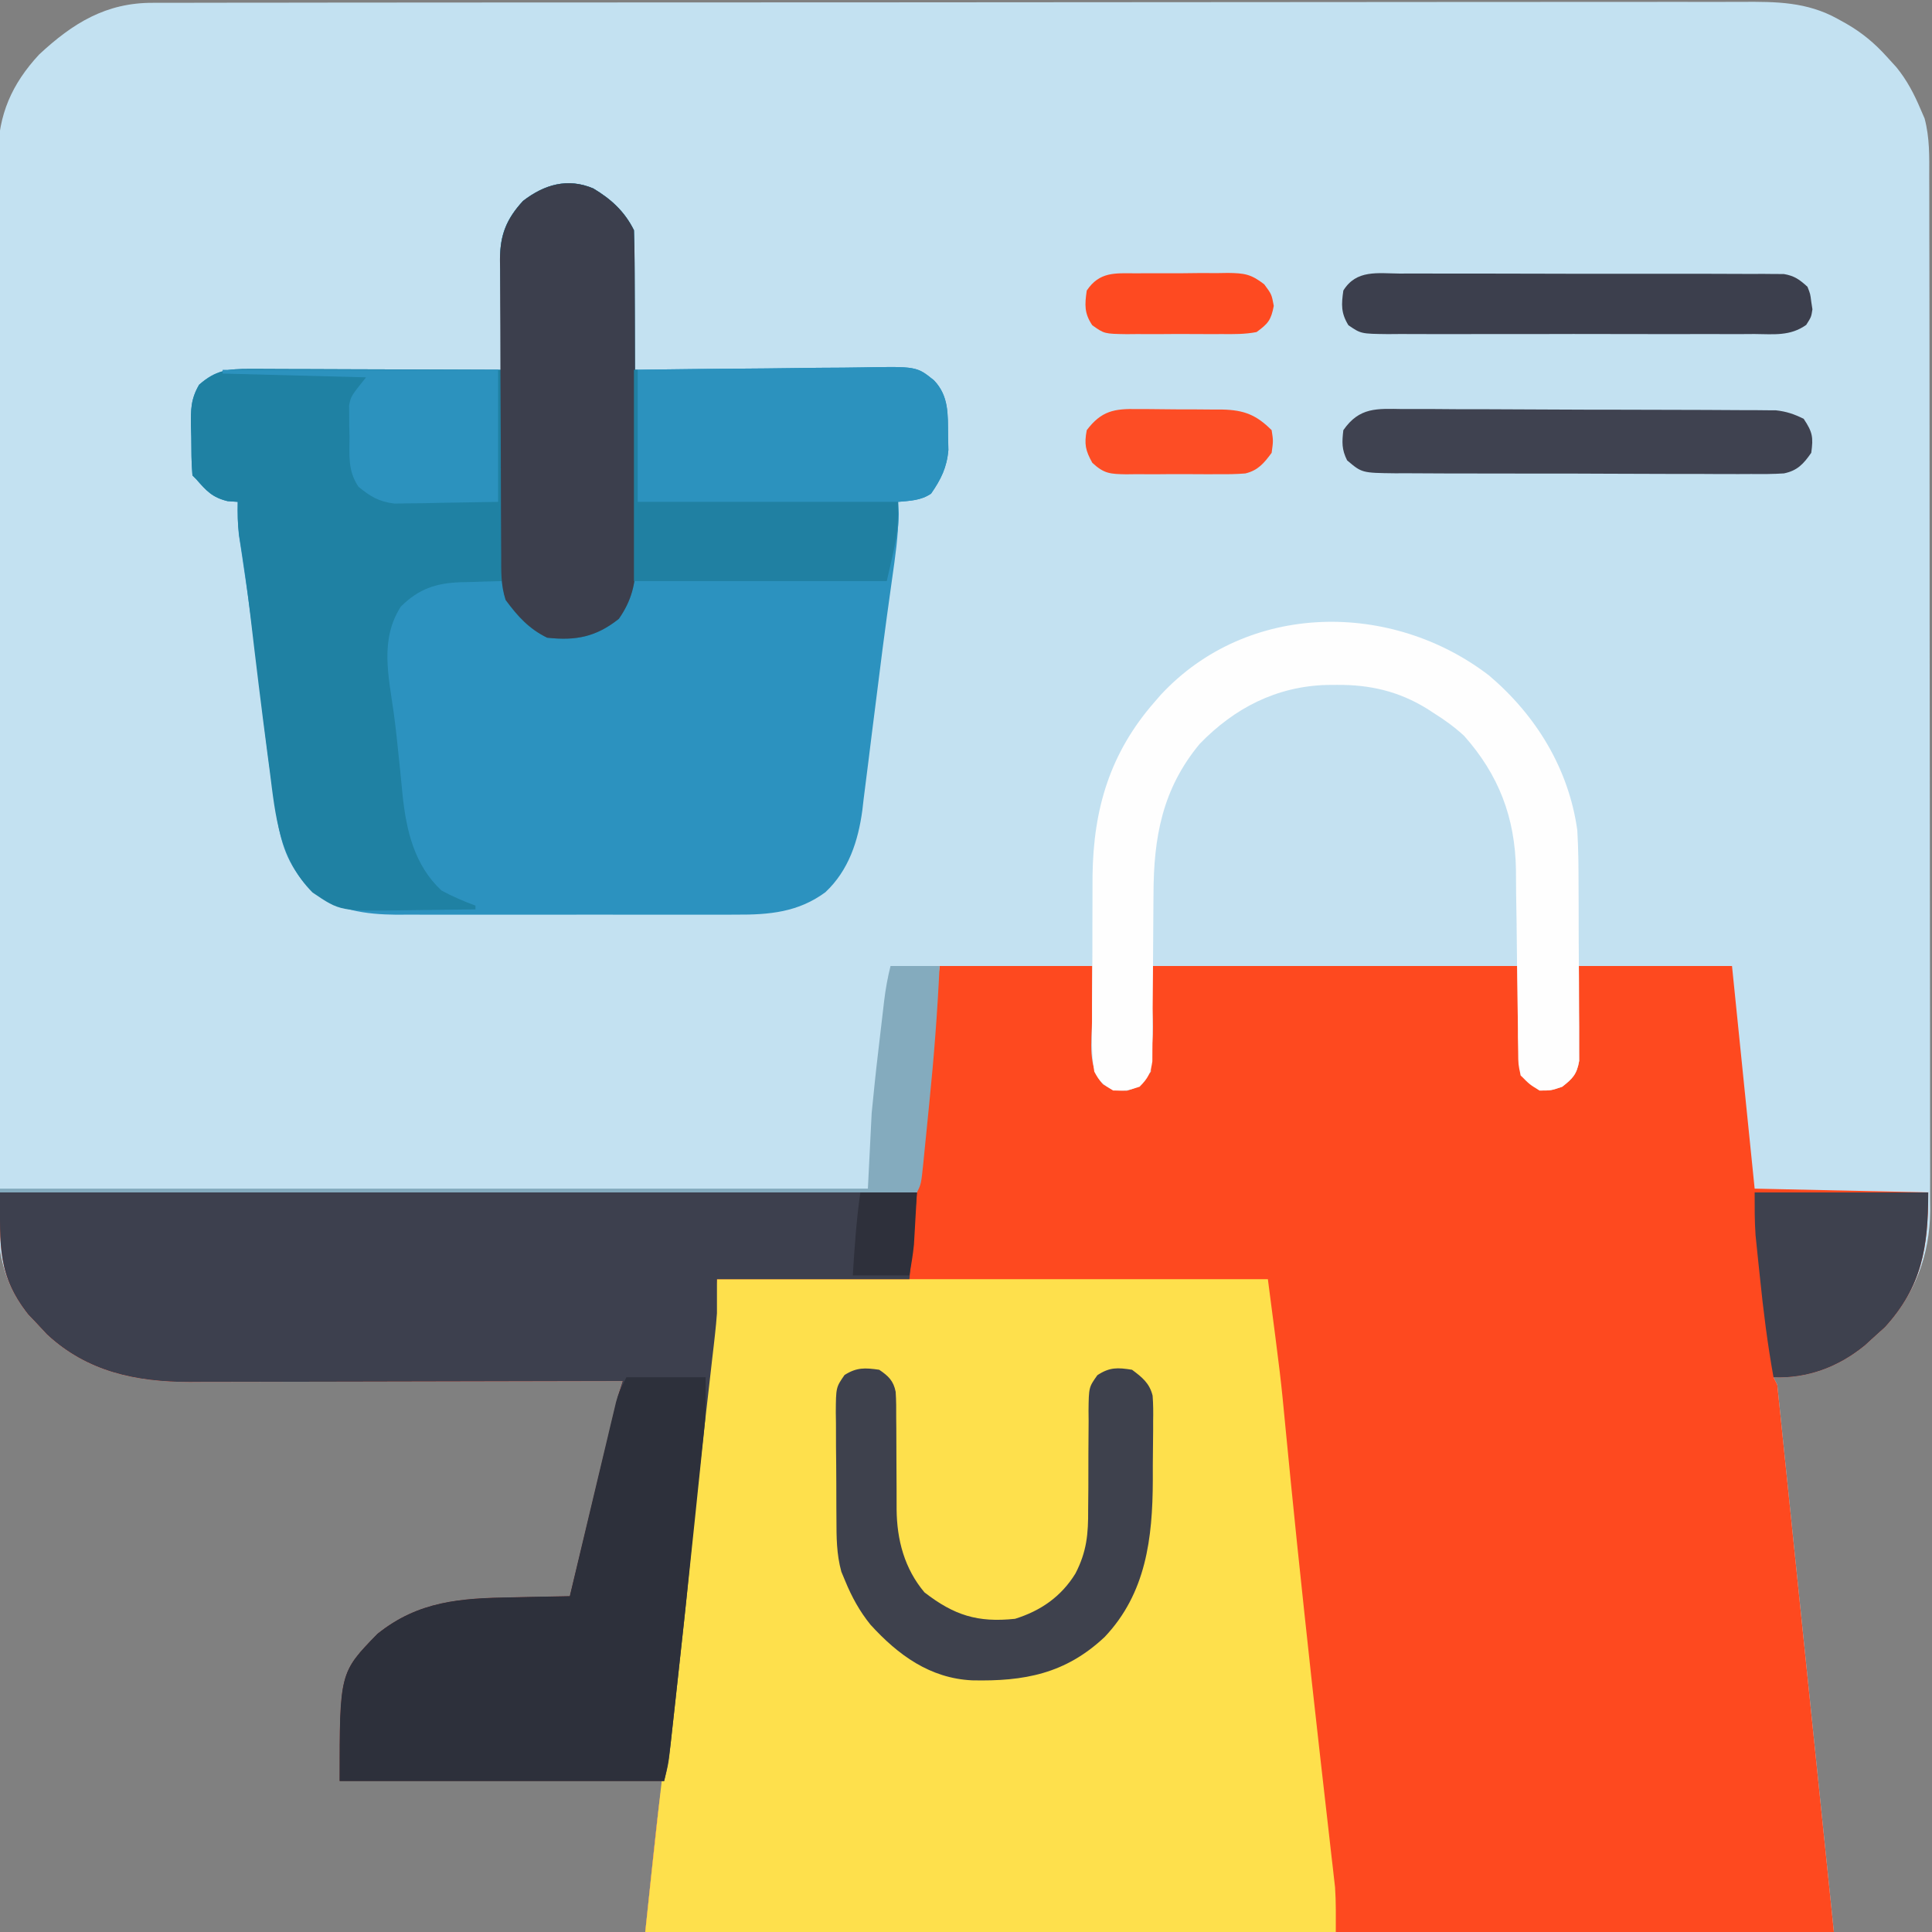
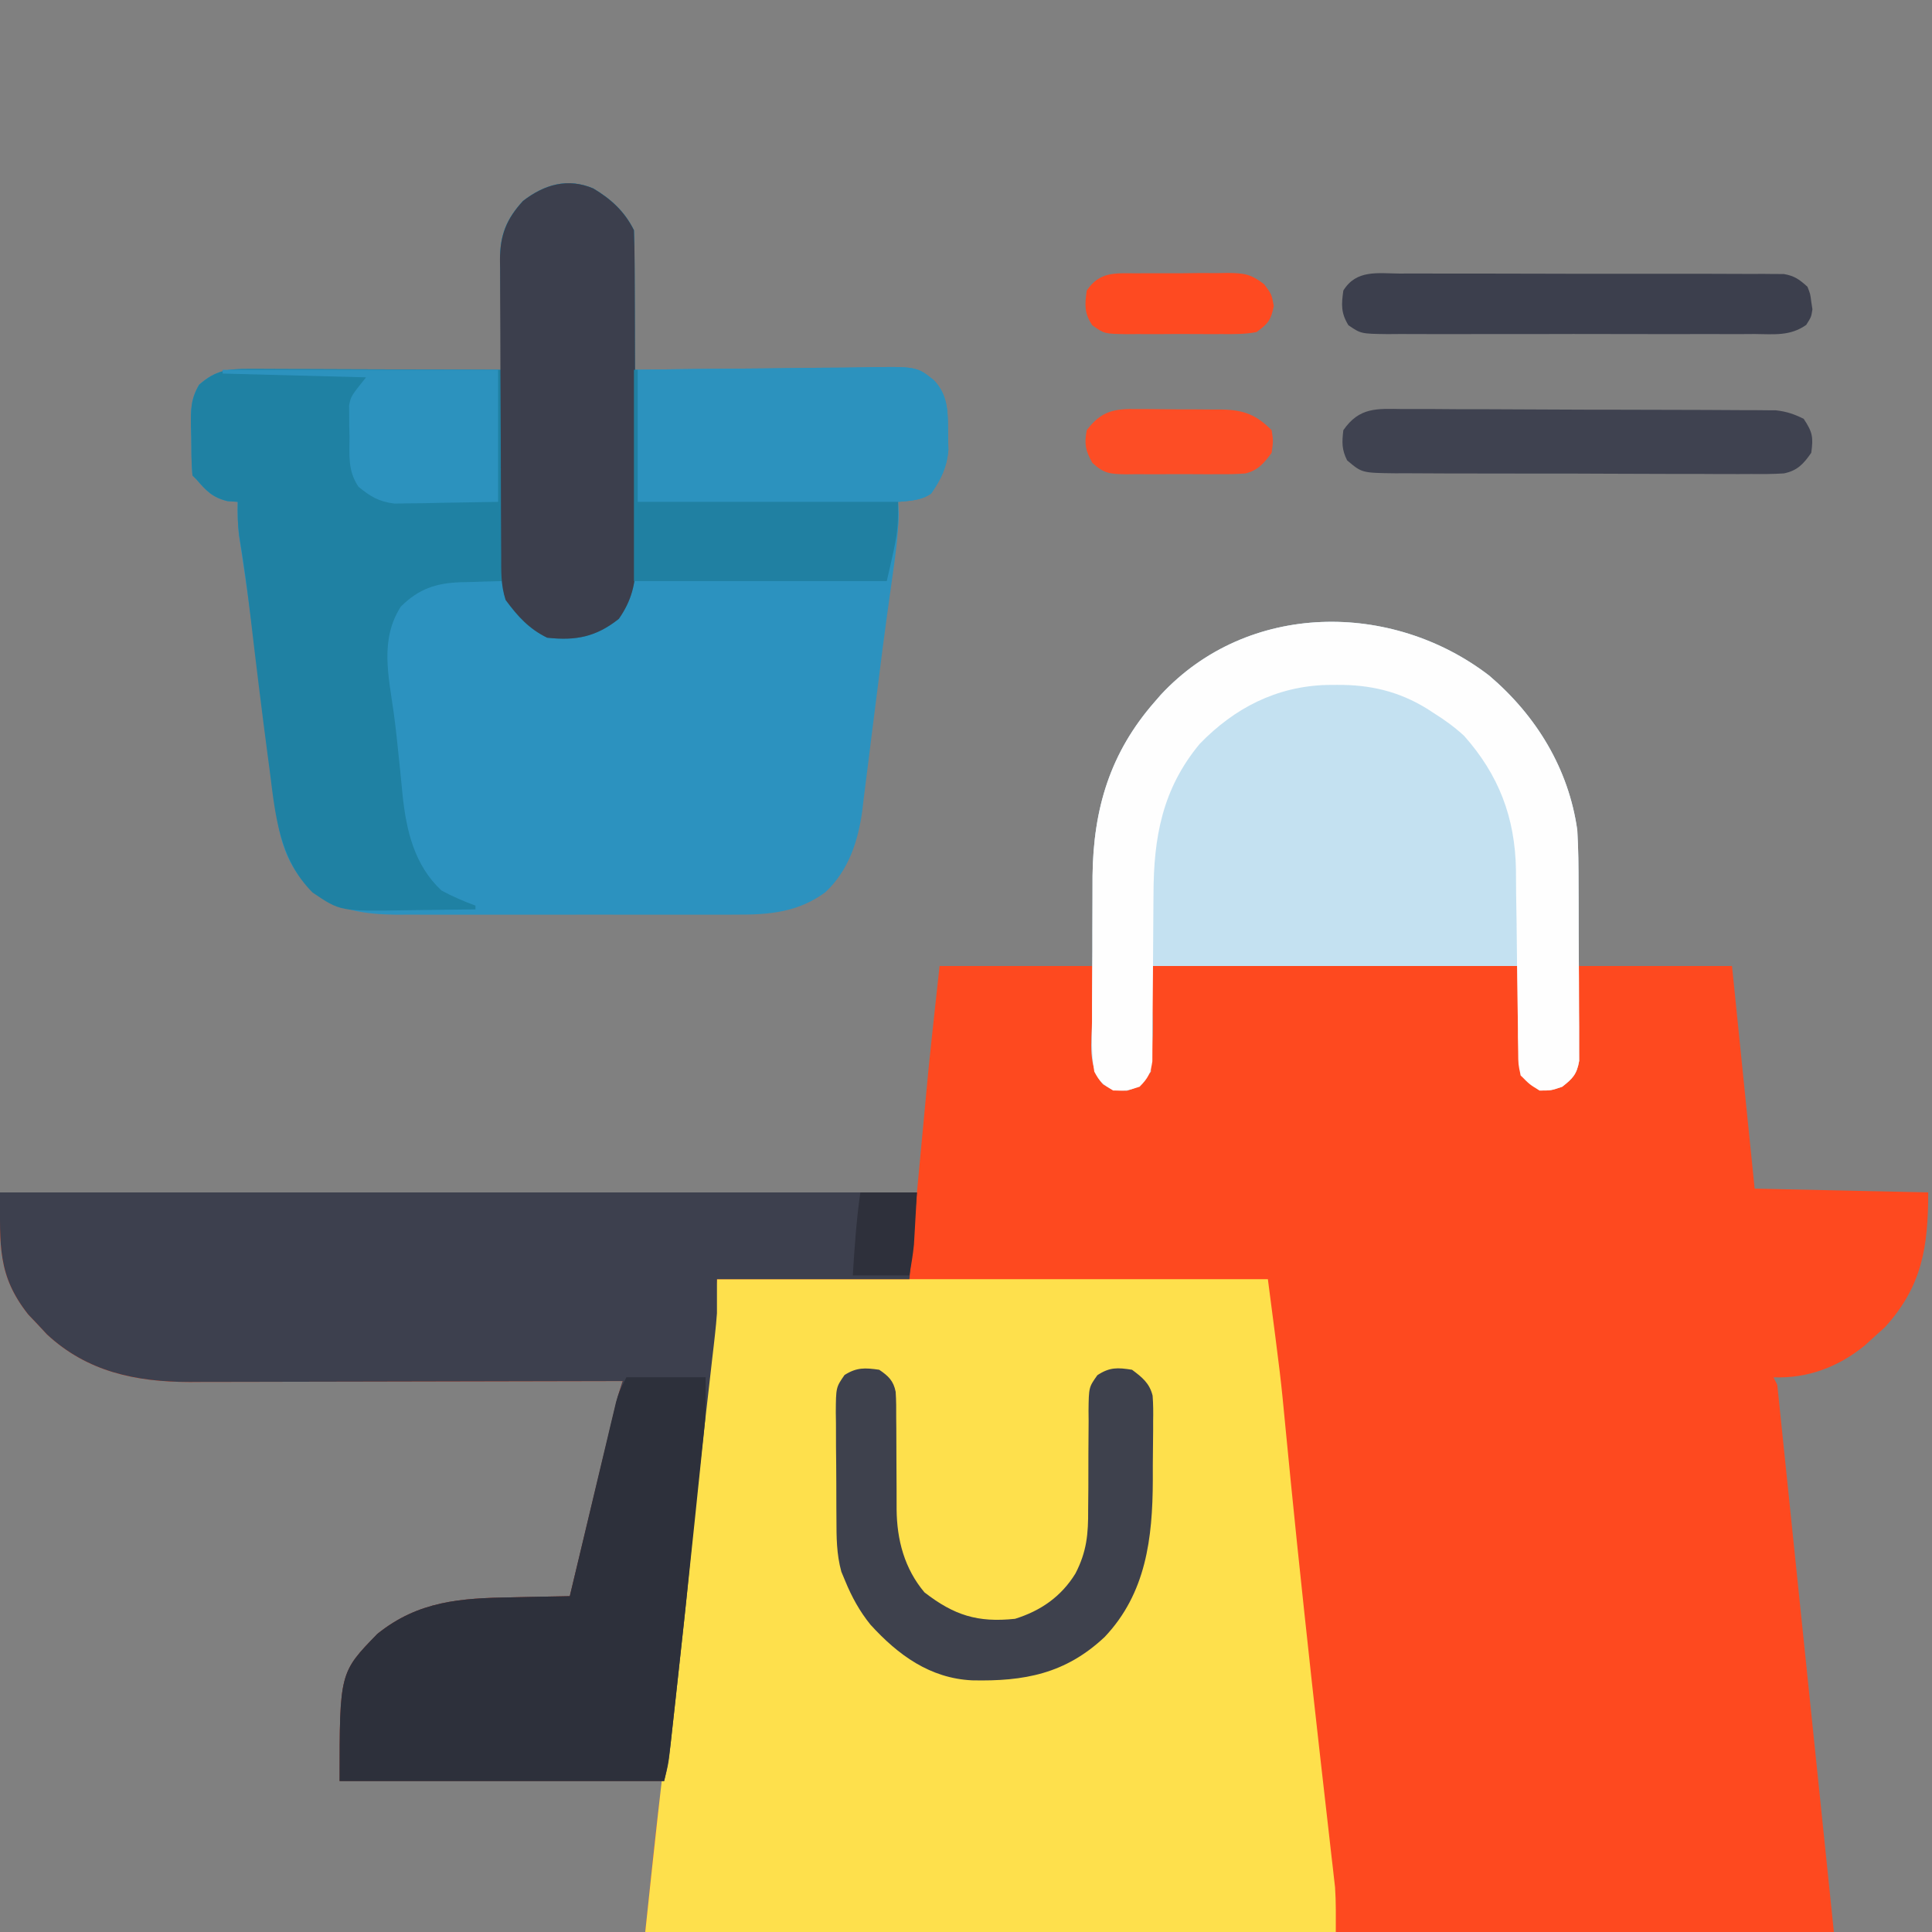
<svg xmlns="http://www.w3.org/2000/svg" width="512" height="512">
  <rect width="100%" height="100%" fill="#808080" stroke="none" />
-   <path d="M0 0 C0.754 -0.004 1.507 -0.007 2.284 -0.011 C4.811 -0.02 7.338 -0.015 9.866 -0.01 C11.695 -0.014 13.525 -0.018 15.354 -0.024 C20.384 -0.036 25.413 -0.036 30.442 -0.033 C35.866 -0.033 41.289 -0.044 46.713 -0.054 C57.339 -0.07 67.966 -0.076 78.592 -0.077 C87.23 -0.078 95.867 -0.082 104.504 -0.088 C128.988 -0.106 153.472 -0.115 177.955 -0.114 C178.615 -0.114 179.275 -0.113 179.955 -0.113 C181.289 -0.113 182.624 -0.113 183.958 -0.113 C204.717 -0.112 225.475 -0.127 246.233 -0.154 C269.558 -0.185 292.883 -0.202 316.208 -0.2 C328.557 -0.2 340.906 -0.205 353.255 -0.227 C363.769 -0.245 374.283 -0.249 384.797 -0.236 C390.161 -0.229 395.525 -0.229 400.89 -0.246 C405.802 -0.262 410.715 -0.259 415.627 -0.242 C417.402 -0.239 419.178 -0.242 420.953 -0.254 C430.046 -0.307 438.181 -0.277 446.356 4.257 C447.112 4.677 447.869 5.096 448.649 5.529 C452.812 7.933 456.12 10.672 459.356 14.257 C460.201 15.185 461.047 16.114 461.918 17.07 C464.703 20.477 466.652 24.211 468.356 28.257 C468.698 29.047 469.041 29.836 469.395 30.65 C470.77 35.814 470.638 40.781 470.623 46.104 C470.627 47.306 470.632 48.508 470.637 49.747 C470.647 53.075 470.649 56.404 470.646 59.733 C470.646 63.326 470.657 66.919 470.666 70.512 C470.683 77.55 470.689 84.587 470.69 91.624 C470.691 97.347 470.695 103.069 470.701 108.792 C470.719 125.025 470.728 141.259 470.726 157.492 C470.726 158.367 470.726 159.242 470.726 160.143 C470.726 161.019 470.726 161.895 470.726 162.798 C470.725 176.987 470.744 191.177 470.772 205.366 C470.801 219.945 470.815 234.523 470.813 249.102 C470.813 257.283 470.818 265.464 470.84 273.645 C470.858 280.612 470.862 287.579 470.849 294.546 C470.842 298.098 470.842 301.649 470.859 305.201 C470.878 309.059 470.865 312.917 470.85 316.776 C470.86 317.887 470.871 318.999 470.881 320.144 C470.778 331.893 466.829 342.223 458.918 350.945 C458.072 351.708 457.227 352.471 456.356 353.257 C455.427 354.103 454.499 354.949 453.543 355.82 C446.563 361.526 438.355 364.617 429.356 364.257 C429.686 364.917 430.016 365.577 430.356 366.257 C435.306 414.107 440.256 461.957 445.356 511.257 C341.406 511.257 237.456 511.257 130.356 511.257 C134.356 473.257 134.356 473.257 135.356 471.257 C106.976 471.257 78.596 471.257 49.356 471.257 C49.356 442.528 49.356 442.528 59.356 432.257 C70.241 423.496 81.521 422.778 94.981 422.57 C96.477 422.537 97.973 422.502 99.469 422.466 C103.098 422.382 106.726 422.315 110.356 422.257 C110.597 421.252 110.597 421.252 110.842 420.227 C112.512 413.268 114.183 406.309 115.855 399.351 C116.479 396.752 117.103 394.154 117.726 391.555 C118.621 387.824 119.517 384.093 120.414 380.363 C120.693 379.197 120.973 378.031 121.26 376.83 C121.52 375.749 121.781 374.669 122.049 373.555 C122.277 372.602 122.506 371.65 122.742 370.668 C123.206 368.844 123.76 367.043 124.356 365.257 C123.412 365.26 123.412 365.26 122.45 365.263 C107.107 365.307 91.765 365.34 76.423 365.361 C69.003 365.371 61.583 365.385 54.164 365.408 C47.693 365.428 41.222 365.441 34.751 365.445 C31.328 365.448 27.905 365.454 24.483 365.469 C20.651 365.483 16.819 365.485 12.987 365.484 C11.867 365.492 10.747 365.499 9.593 365.506 C-4.653 365.469 -17.471 362.833 -28.207 352.882 C-29.011 352.016 -29.816 351.15 -30.644 350.257 C-31.469 349.391 -32.294 348.525 -33.144 347.632 C-39.761 339.41 -41.38 330.829 -41.273 320.53 C-41.28 319.294 -41.287 318.057 -41.294 316.784 C-41.309 313.382 -41.301 309.982 -41.283 306.58 C-41.27 302.901 -41.286 299.221 -41.297 295.542 C-41.316 288.346 -41.307 281.15 -41.289 273.954 C-41.275 268.104 -41.271 262.255 -41.275 256.405 C-41.275 255.571 -41.276 254.737 -41.276 253.878 C-41.277 252.183 -41.278 250.488 -41.279 248.794 C-41.288 233.827 -41.271 218.86 -41.241 203.893 C-41.213 189.382 -41.205 174.871 -41.221 160.36 C-41.238 144.542 -41.242 128.723 -41.224 112.905 C-41.222 111.217 -41.22 109.529 -41.219 107.842 C-41.218 107.012 -41.217 106.181 -41.216 105.326 C-41.21 99.485 -41.214 93.643 -41.22 87.802 C-41.228 80.681 -41.221 73.561 -41.196 66.441 C-41.184 62.81 -41.177 59.18 -41.189 55.549 C-41.201 51.61 -41.181 47.67 -41.159 43.731 C-41.171 42.019 -41.171 42.019 -41.184 40.272 C-41.074 29.653 -37.533 21.531 -30.269 13.695 C-21.347 5.409 -12.57 -0.074 0 0 Z " fill="#C3E1F1" transform="translate(40.644,0.743)" />
  <path d="M0 0 C13.53 0 27.06 0 41 0 C41.25 13.75 41.25 13.75 41.298 18.069 C41.328 19.196 41.359 20.323 41.391 21.484 C41.412 22.636 41.433 23.789 41.454 24.976 C42.11 28.607 43.036 29.848 46 32 C49.626 32.089 49.626 32.089 53 31 C58.759 22.362 55.629 10.375 56 0 C88.34 0 120.68 0 154 0 C154.33 9.57 154.66 19.14 155 29 C158.576 32.34 158.576 32.34 162.062 31.875 C165.17 30.949 166.126 30.566 168 28 C168.507 25.001 168.507 25.001 168.512 21.582 C168.545 20.453 168.578 19.323 168.612 18.159 C168.637 16.725 168.662 15.29 168.688 13.812 C168.791 9.254 168.894 4.696 169 0 C182.53 0 196.06 0 210 0 C211.98 19.47 213.96 38.94 216 59 C231.18 59.33 246.36 59.66 262 60 C262 74.639 260.299 84.953 250.562 95.688 C249.717 96.451 248.871 97.214 248 98 C247.072 98.846 246.144 99.691 245.188 100.562 C238.207 106.269 230 109.36 221 109 C221.33 109.66 221.66 110.32 222 111 C226.95 158.85 231.9 206.7 237 256 C133.05 256 29.1 256 -78 256 C-74 218 -74 218 -73 216 C-101.38 216 -129.76 216 -159 216 C-159 187.27 -159 187.27 -149 177 C-138.115 168.238 -126.835 167.52 -113.375 167.312 C-111.879 167.279 -110.383 167.245 -108.887 167.209 C-105.258 167.125 -101.629 167.058 -98 167 C-97.759 165.995 -97.759 165.995 -97.513 164.97 C-95.844 158.011 -94.173 151.052 -92.501 144.094 C-91.876 141.495 -91.253 138.896 -90.63 136.298 C-89.735 132.567 -88.838 128.836 -87.941 125.105 C-87.662 123.94 -87.383 122.774 -87.095 121.573 C-86.705 119.952 -86.705 119.952 -86.307 118.298 C-86.078 117.345 -85.849 116.392 -85.614 115.411 C-85.149 113.587 -84.595 111.786 -84 110 C-84.943 110.003 -84.943 110.003 -85.906 110.006 C-101.248 110.05 -116.59 110.083 -131.933 110.104 C-139.352 110.114 -146.772 110.128 -154.192 110.151 C-160.663 110.171 -167.134 110.184 -173.605 110.188 C-177.028 110.191 -180.45 110.197 -183.873 110.211 C-187.705 110.226 -191.536 110.228 -195.368 110.227 C-196.488 110.234 -197.608 110.241 -198.762 110.249 C-213.009 110.212 -225.827 107.575 -236.562 97.625 C-237.367 96.759 -238.171 95.892 -239 95 C-239.825 94.134 -240.65 93.267 -241.5 92.375 C-249.723 81.986 -249 74.077 -249 60 C-168.81 60 -88.62 60 -6 60 C-5.01 49.44 -4.02 38.88 -3 28 C-2.452 22.664 -1.901 17.331 -1.312 12 C-0.879 8.04 -0.446 4.08 0 0 Z " fill="#FE491F" transform="translate(249,256)" />
  <path d="M0 0 C48.18 0 96.36 0 146 0 C149.411 26.152 149.411 26.152 150.649 39.136 C151.059 43.422 151.483 47.707 151.906 51.992 C151.995 52.89 152.083 53.788 152.174 54.713 C153.193 65.022 154.279 75.324 155.375 85.625 C155.527 87.059 155.527 87.059 155.682 88.521 C156.964 100.576 158.29 112.626 159.652 124.672 C159.791 125.9 159.929 127.128 160.072 128.393 C160.748 134.395 161.43 140.397 162.121 146.397 C162.368 148.585 162.616 150.773 162.863 152.961 C162.979 153.946 163.094 154.932 163.213 155.947 C163.317 156.878 163.421 157.808 163.529 158.767 C163.666 159.963 163.666 159.963 163.806 161.184 C164.077 165.114 164 169.061 164 173 C103.61 173 43.22 173 -19 173 C-16.814 152.232 -14.609 131.593 -11.969 110.901 C-10.322 97.733 -9.035 84.525 -7.714 71.321 C-5.331 47.523 -2.716 23.764 0 0 Z " fill="#FEE04C" transform="translate(190,339)" />
  <path d="M0 0 C4.721 2.82 8.279 6.071 10.773 11.059 C10.86 13.83 10.889 16.576 10.871 19.348 C10.87 20.166 10.868 20.985 10.867 21.828 C10.861 24.446 10.849 27.065 10.836 29.684 C10.831 31.457 10.826 33.23 10.822 35.004 C10.811 39.356 10.794 43.707 10.773 48.059 C11.697 48.045 12.622 48.032 13.574 48.018 C22.298 47.898 31.022 47.807 39.747 47.748 C44.232 47.716 48.717 47.674 53.202 47.606 C57.533 47.541 61.864 47.505 66.196 47.489 C67.845 47.478 69.494 47.457 71.144 47.424 C85.685 47.149 85.685 47.149 90.279 50.845 C94.277 55.02 93.957 59.899 94.023 65.434 C94.062 67.363 94.062 67.363 94.102 69.332 C93.693 73.976 92.139 77.078 89.523 80.871 C86.806 82.715 83.985 82.756 80.773 83.059 C80.806 84.126 80.838 85.193 80.871 86.293 C80.862 92.033 80.011 97.634 79.211 103.309 C78.843 105.954 78.475 108.6 78.109 111.246 C78.007 111.979 77.905 112.713 77.8 113.468 C77.006 119.231 76.274 125 75.557 130.773 C74.975 135.448 74.379 140.12 73.781 144.792 C73.486 147.124 73.197 149.456 72.915 151.789 C72.511 155.116 72.084 158.439 71.652 161.762 C71.538 162.752 71.423 163.743 71.305 164.764 C70.205 172.947 67.679 180.705 61.523 186.496 C54.332 191.82 46.61 192.501 37.905 192.447 C36.856 192.452 35.808 192.457 34.728 192.463 C31.286 192.476 27.844 192.467 24.402 192.457 C21.995 192.459 19.588 192.462 17.181 192.466 C12.146 192.47 7.11 192.464 2.074 192.45 C-4.363 192.433 -10.799 192.442 -17.236 192.46 C-22.204 192.471 -27.172 192.468 -32.14 192.46 C-34.513 192.458 -36.885 192.46 -39.258 192.467 C-42.582 192.475 -45.905 192.463 -49.228 192.447 C-50.682 192.456 -50.682 192.456 -52.165 192.465 C-60.035 192.393 -68.615 191.403 -74.602 185.809 C-75.207 185.267 -75.813 184.726 -76.438 184.168 C-81.744 177.912 -83.105 172.14 -84.227 164.184 C-84.389 163.106 -84.551 162.028 -84.719 160.917 C-86.251 150.489 -87.493 140.022 -88.718 129.554 C-89.961 118.96 -91.41 108.411 -93.008 97.864 C-93.168 96.79 -93.328 95.716 -93.492 94.609 C-93.634 93.678 -93.776 92.746 -93.923 91.786 C-94.249 88.857 -94.278 86.004 -94.227 83.059 C-95.113 82.997 -96 82.935 -96.914 82.871 C-100.985 81.873 -102.506 80.168 -105.227 77.059 C-105.557 76.729 -105.887 76.399 -106.227 76.059 C-106.534 72.651 -106.505 69.228 -106.539 65.809 C-106.568 64.853 -106.597 63.898 -106.627 62.914 C-106.666 58.56 -106.677 55.834 -104.457 52.012 C-100.03 48.135 -96.864 47.812 -90.979 47.832 C-90.257 47.831 -89.535 47.831 -88.791 47.831 C-86.41 47.832 -84.029 47.848 -81.648 47.863 C-79.995 47.867 -78.342 47.87 -76.688 47.872 C-72.342 47.879 -67.995 47.899 -63.648 47.921 C-59.211 47.942 -54.773 47.951 -50.336 47.961 C-41.633 47.982 -32.93 48.016 -24.227 48.059 C-24.258 46.478 -24.258 46.478 -24.29 44.865 C-24.363 40.931 -24.408 36.997 -24.446 33.062 C-24.466 31.364 -24.494 29.666 -24.528 27.968 C-24.577 25.517 -24.6 23.068 -24.617 20.617 C-24.638 19.866 -24.658 19.115 -24.68 18.34 C-24.682 12.141 -22.89 7.963 -18.629 3.316 C-13.016 -1.025 -6.81 -2.879 0 0 Z " fill="#2C92BF" transform="translate(157.227,49.941)" />
  <path d="M0 0 C80.19 0 160.38 0 243 0 C242.34 7.59 241.68 15.18 241 23 C224.17 23 207.34 23 190 23 C190 25.97 190 28.94 190 32 C189.865 33.885 189.696 35.768 189.481 37.646 C189.367 38.658 189.254 39.671 189.137 40.714 C189.012 41.783 188.887 42.852 188.758 43.953 C188.565 45.657 188.565 45.657 188.369 47.396 C187.959 51.014 187.542 54.632 187.125 58.25 C186.583 62.984 186.045 67.718 185.508 72.453 C185.376 73.616 185.244 74.78 185.107 75.978 C184.233 83.742 183.45 91.51 182.731 99.29 C181.853 108.735 180.818 118.163 179.768 127.591 C179.431 130.619 179.099 133.648 178.768 136.678 C178.552 138.62 178.337 140.562 178.121 142.504 C178.023 143.402 177.925 144.299 177.824 145.225 C177.731 146.057 177.637 146.89 177.541 147.748 C177.46 148.475 177.38 149.203 177.297 149.952 C177 152 177 152 176 156 C147.62 156 119.24 156 90 156 C90 127.27 90 127.27 100 117 C110.885 108.238 122.165 107.52 135.625 107.312 C137.121 107.279 138.617 107.245 140.113 107.209 C143.742 107.125 147.371 107.058 151 107 C151.241 105.995 151.241 105.995 151.487 104.97 C153.156 98.011 154.827 91.052 156.499 84.094 C157.124 81.495 157.747 78.896 158.37 76.298 C159.265 72.567 160.162 68.836 161.059 65.105 C161.338 63.94 161.617 62.774 161.905 61.573 C162.165 60.492 162.425 59.411 162.693 58.298 C162.922 57.345 163.151 56.392 163.386 55.411 C163.851 53.587 164.405 51.786 165 50 C164.057 50.003 164.057 50.003 163.094 50.006 C147.752 50.05 132.41 50.083 117.067 50.104 C109.648 50.114 102.228 50.128 94.808 50.151 C88.337 50.171 81.866 50.184 75.395 50.188 C71.972 50.191 68.55 50.197 65.127 50.211 C61.295 50.226 57.464 50.228 53.632 50.227 C52.512 50.234 51.392 50.241 50.238 50.249 C35.991 50.212 23.173 47.575 12.438 37.625 C11.231 36.326 11.231 36.326 10 35 C9.175 34.134 8.35 33.267 7.5 32.375 C-0.723 21.986 0 14.077 0 0 Z " fill="#3D404E" transform="translate(0,316)" />
  <path d="M0 0 C4.721 2.82 8.279 6.071 10.773 11.059 C10.888 14.006 10.941 16.931 10.95 19.879 C10.957 20.793 10.964 21.707 10.97 22.649 C10.99 25.684 11.002 28.719 11.012 31.754 C11.016 32.79 11.02 33.826 11.024 34.894 C11.045 40.382 11.059 45.87 11.069 51.358 C11.08 57.021 11.114 62.683 11.154 68.346 C11.18 72.704 11.188 77.062 11.192 81.42 C11.197 83.507 11.208 85.594 11.227 87.68 C11.251 90.608 11.25 93.534 11.243 96.461 C11.256 97.318 11.269 98.174 11.282 99.057 C11.233 104.793 10.105 109.309 6.773 114.059 C0.723 118.874 -4.671 119.897 -12.227 119.059 C-17.093 116.671 -20.122 113.405 -23.227 109.059 C-23.863 106.367 -23.863 106.367 -24.227 104.059 C-27.083 104.119 -29.934 104.206 -32.789 104.309 C-33.589 104.323 -34.389 104.337 -35.213 104.352 C-41.751 104.618 -46.219 106.091 -51.004 110.812 C-56.653 119.619 -54.212 129.339 -52.855 139.195 C-52.347 142.962 -51.944 146.733 -51.566 150.516 C-51.448 151.656 -51.33 152.796 -51.208 153.97 C-50.976 156.228 -50.754 158.487 -50.544 160.746 C-49.537 170.238 -47.402 179.362 -40.227 186.059 C-37.307 187.632 -34.335 188.907 -31.227 190.059 C-31.227 190.389 -31.227 190.719 -31.227 191.059 C-35.78 191.133 -40.333 191.187 -44.886 191.223 C-46.432 191.238 -47.978 191.259 -49.524 191.285 C-67.043 191.573 -67.043 191.573 -74.398 186.586 C-83.196 177.723 -84.239 166.338 -85.727 154.496 C-85.936 152.91 -86.146 151.324 -86.357 149.738 C-87.965 137.542 -89.46 125.328 -90.883 113.109 C-91.714 106.026 -92.664 98.991 -93.853 91.959 C-94.239 88.96 -94.29 86.079 -94.227 83.059 C-95.113 82.997 -96 82.935 -96.914 82.871 C-100.985 81.873 -102.506 80.168 -105.227 77.059 C-105.557 76.729 -105.887 76.399 -106.227 76.059 C-106.534 72.651 -106.505 69.228 -106.539 65.809 C-106.568 64.853 -106.597 63.898 -106.627 62.914 C-106.666 58.56 -106.677 55.834 -104.457 52.012 C-100.03 48.135 -96.864 47.812 -90.979 47.832 C-90.257 47.831 -89.535 47.831 -88.791 47.831 C-86.41 47.832 -84.029 47.848 -81.648 47.863 C-79.995 47.867 -78.342 47.87 -76.688 47.872 C-72.342 47.879 -67.995 47.899 -63.648 47.921 C-59.211 47.942 -54.773 47.951 -50.336 47.961 C-41.633 47.982 -32.93 48.016 -24.227 48.059 C-24.258 46.478 -24.258 46.478 -24.29 44.865 C-24.363 40.931 -24.408 36.997 -24.446 33.062 C-24.466 31.364 -24.494 29.666 -24.528 27.968 C-24.577 25.517 -24.6 23.068 -24.617 20.617 C-24.638 19.866 -24.658 19.115 -24.68 18.34 C-24.682 12.141 -22.89 7.963 -18.629 3.316 C-13.016 -1.025 -6.81 -2.879 0 0 Z " fill="#1F81A3" transform="translate(157.227,49.941)" />
  <path d="M0 0 C12.456 10.6 21.035 24.659 23.32 40.938 C23.619 45.882 23.651 50.822 23.656 55.773 C23.663 57.184 23.669 58.595 23.676 60.007 C23.688 62.943 23.692 65.879 23.691 68.816 C23.691 72.575 23.718 76.334 23.752 80.093 C23.775 82.998 23.779 85.903 23.778 88.808 C23.78 90.194 23.789 91.581 23.804 92.968 C23.824 94.901 23.816 96.834 23.806 98.767 C23.809 99.865 23.812 100.963 23.815 102.094 C23.202 105.618 22.109 106.765 19.32 108.938 C16.383 109.938 16.383 109.938 13.32 109.938 C11.67 108.618 10.02 107.297 8.32 105.938 C8.32 96.368 8.32 86.797 8.32 76.938 C-24.02 76.938 -56.36 76.938 -89.68 76.938 C-89.68 86.177 -89.68 95.418 -89.68 104.938 C-92.68 108.938 -92.68 108.938 -96.055 110 C-99.68 109.938 -99.68 109.938 -102.369 108.295 C-106.524 103.773 -105.345 96.88 -105.273 91.16 C-105.272 89.788 -105.272 88.417 -105.274 87.045 C-105.272 84.167 -105.253 81.29 -105.222 78.413 C-105.182 74.765 -105.178 71.119 -105.185 67.471 C-105.188 64.633 -105.176 61.796 -105.159 58.959 C-105.149 56.973 -105.148 54.987 -105.148 53.001 C-104.921 35.233 -100.485 20.411 -88.68 6.938 C-88.147 6.323 -87.615 5.708 -87.066 5.074 C-63.999 -19.755 -25.811 -19.866 0 0 Z " fill="#C4E1F1" transform="translate(394.68,179.062)" />
  <path d="M0 0 C6.93 0 13.86 0 21 0 C21 10.126 21 10.126 20.62 13.806 C20.536 14.642 20.452 15.479 20.365 16.341 C20.272 17.224 20.178 18.106 20.082 19.016 C19.985 19.969 19.887 20.923 19.787 21.906 C19.467 25.021 19.14 28.136 18.812 31.25 C18.587 33.419 18.362 35.589 18.138 37.759 C16.557 52.948 14.921 68.132 13.25 83.312 C13.144 84.286 13.037 85.259 12.927 86.262 C12.627 89.004 12.322 91.746 12.016 94.488 C11.927 95.296 11.839 96.105 11.748 96.937 C11.358 100.39 10.845 103.621 10 107 C-18.38 107 -46.76 107 -76 107 C-76 78.27 -76 78.27 -66 68 C-55.115 59.238 -43.835 58.52 -30.375 58.312 C-28.879 58.279 -27.383 58.245 -25.887 58.209 C-22.258 58.125 -18.629 58.058 -15 58 C-14.842 57.332 -14.683 56.665 -14.52 55.977 C-12.871 49.033 -11.215 42.09 -9.556 35.148 C-8.936 32.557 -8.32 29.965 -7.705 27.373 C-6.821 23.649 -5.931 19.926 -5.039 16.203 C-4.628 14.462 -4.628 14.462 -4.209 12.686 C-3.949 11.606 -3.688 10.525 -3.42 9.411 C-3.194 8.461 -2.967 7.51 -2.734 6.531 C-2 4 -2 4 0 0 Z " fill="#2D303B" transform="translate(166,365)" />
  <path d="M0 0 C12.456 10.6 21.035 24.659 23.32 40.938 C23.619 45.882 23.651 50.822 23.656 55.773 C23.663 57.184 23.669 58.595 23.676 60.007 C23.688 62.943 23.692 65.879 23.691 68.816 C23.691 72.575 23.718 76.334 23.752 80.093 C23.775 82.998 23.779 85.903 23.778 88.808 C23.78 90.194 23.789 91.581 23.804 92.968 C23.824 94.901 23.816 96.834 23.806 98.767 C23.809 99.865 23.812 100.963 23.815 102.094 C23.202 105.618 22.109 106.765 19.32 108.938 C16.383 109.938 16.383 109.938 13.32 109.938 C10.671 108.332 10.671 108.332 8.32 105.938 C7.677 103.038 7.677 103.038 7.648 99.631 C7.613 97.712 7.613 97.712 7.577 95.755 C7.576 94.732 7.576 94.732 7.574 93.689 C7.57 91.538 7.536 89.389 7.493 87.238 C7.408 82.659 7.362 78.08 7.32 73.5 C7.272 68.219 7.208 62.939 7.104 57.659 C7.071 55.563 7.067 53.467 7.063 51.37 C6.815 37.562 2.517 26.293 -6.68 15.938 C-9.193 13.635 -11.791 11.739 -14.68 9.938 C-15.255 9.561 -15.83 9.185 -16.422 8.797 C-23.995 4.121 -31.622 2.369 -40.43 2.438 C-41.303 2.444 -42.176 2.45 -43.076 2.457 C-56.356 2.829 -67.52 8.547 -76.742 18.066 C-86.658 30.013 -88.963 42.857 -88.988 57.922 C-88.999 59.269 -89.012 60.615 -89.025 61.962 C-89.08 67.645 -89.112 73.329 -89.136 79.013 C-89.152 82.504 -89.182 85.995 -89.221 89.486 C-89.238 91.454 -89.238 93.422 -89.239 95.389 C-89.252 96.584 -89.265 97.779 -89.279 99.011 C-89.284 100.061 -89.289 101.112 -89.294 102.195 C-89.736 105.34 -90.453 106.697 -92.68 108.938 C-96.055 110 -96.055 110 -99.68 109.938 C-102.36 108.3 -103.264 107.641 -104.68 104.938 C-105.424 100.349 -105.332 95.8 -105.273 91.16 C-105.272 89.788 -105.272 88.417 -105.274 87.045 C-105.272 84.167 -105.253 81.29 -105.222 78.413 C-105.182 74.765 -105.178 71.119 -105.185 67.471 C-105.188 64.633 -105.176 61.796 -105.159 58.959 C-105.149 56.973 -105.148 54.987 -105.148 53.001 C-104.921 35.233 -100.485 20.411 -88.68 6.938 C-88.147 6.323 -87.615 5.708 -87.066 5.074 C-63.999 -19.755 -25.811 -19.866 0 0 Z " fill="#FEFEFE" transform="translate(394.68,179.062)" />
  <path d="M0 0 C18.437 -0.241 18.437 -0.241 26.318 -0.293 C31.689 -0.329 37.059 -0.371 42.428 -0.453 C46.76 -0.518 51.09 -0.554 55.422 -0.569 C57.072 -0.58 58.721 -0.602 60.37 -0.634 C74.911 -0.909 74.911 -0.909 79.506 2.787 C83.504 6.961 83.184 11.84 83.25 17.375 C83.276 18.661 83.302 19.948 83.328 21.273 C82.919 25.917 81.366 29.019 78.75 32.812 C76.033 34.656 73.211 34.697 70 35 C70.093 36.578 70.093 36.578 70.188 38.188 C70 43 70 43 67 56 C44.89 56 22.78 56 0 56 C0 37.52 0 19.04 0 0 Z " fill="#2C92BE" transform="translate(168,98)" />
  <path d="M0 0 C4.721 2.82 8.279 6.071 10.773 11.059 C10.888 14.006 10.941 16.931 10.95 19.879 C10.96 21.25 10.96 21.25 10.97 22.649 C10.99 25.684 11.002 28.719 11.012 31.754 C11.016 32.79 11.02 33.826 11.024 34.894 C11.045 40.382 11.059 45.87 11.069 51.358 C11.08 57.021 11.114 62.683 11.154 68.346 C11.18 72.704 11.188 77.062 11.192 81.42 C11.197 83.507 11.208 85.594 11.227 87.68 C11.251 90.608 11.25 93.534 11.243 96.461 C11.256 97.318 11.269 98.174 11.282 99.057 C11.233 104.793 10.105 109.309 6.773 114.059 C0.723 118.874 -4.671 119.897 -12.227 119.059 C-17.103 116.666 -20.036 113.343 -23.227 109.059 C-24.544 105.107 -24.391 101.321 -24.404 97.2 C-24.41 96.294 -24.417 95.388 -24.423 94.455 C-24.443 91.453 -24.455 88.451 -24.465 85.449 C-24.469 84.424 -24.473 83.398 -24.477 82.341 C-24.498 76.913 -24.512 71.484 -24.522 66.056 C-24.533 60.452 -24.567 54.849 -24.607 49.246 C-24.633 44.935 -24.641 40.623 -24.645 36.311 C-24.65 34.246 -24.661 32.181 -24.68 30.115 C-24.704 27.221 -24.703 24.329 -24.697 21.435 C-24.709 20.585 -24.722 19.736 -24.735 18.862 C-24.679 12.412 -23.077 8.167 -18.629 3.316 C-13.016 -1.025 -6.81 -2.879 0 0 Z " fill="#3C3F4D" transform="translate(157.227,49.941)" />
  <path d="M0 0 C2.419 1.637 3.787 2.915 4.362 5.847 C4.511 8.181 4.527 10.485 4.504 12.824 C4.513 13.685 4.523 14.546 4.532 15.433 C4.561 18.185 4.564 20.936 4.562 23.688 C4.566 26.421 4.576 29.155 4.603 31.889 C4.62 33.587 4.623 35.286 4.61 36.984 C4.681 45.083 6.697 52.72 12 59 C19.836 65.058 26.056 67.054 36 66 C42.81 63.882 48.244 60.108 52 54 C55.003 48.196 55.416 43.529 55.371 37.051 C55.388 35.132 55.406 33.214 55.424 31.295 C55.434 28.293 55.437 25.291 55.436 22.289 C55.439 19.376 55.467 16.464 55.496 13.551 C55.488 12.653 55.48 11.755 55.471 10.83 C55.545 4.641 55.545 4.641 57.817 1.438 C61.079 -0.711 63.182 -0.603 67 0 C69.654 1.974 71.651 3.555 72.454 6.876 C72.629 9.132 72.641 11.335 72.594 13.598 C72.594 14.428 72.594 15.258 72.594 16.113 C72.589 17.869 72.571 19.625 72.542 21.381 C72.501 24.03 72.501 26.677 72.508 29.326 C72.45 44.636 70.723 59.228 59.75 70.812 C49.353 80.588 38.443 82.61 24.613 82.309 C13.471 81.768 5.043 75.637 -2.312 67.562 C-5.182 64.018 -7.268 60.211 -9 56 C-9.341 55.184 -9.682 54.367 -10.033 53.526 C-11.327 48.806 -11.325 44.366 -11.336 39.492 C-11.343 38.489 -11.349 37.486 -11.356 36.453 C-11.366 34.34 -11.371 32.227 -11.371 30.114 C-11.375 26.879 -11.411 23.645 -11.449 20.41 C-11.455 18.354 -11.459 16.298 -11.461 14.242 C-11.475 13.275 -11.49 12.309 -11.504 11.313 C-11.459 4.662 -11.459 4.662 -9.19 1.391 C-5.957 -0.663 -3.745 -0.535 0 0 Z " fill="#3E414D" transform="translate(233,363)" />
  <path d="M0 0 C1.085 -0.004 2.17 -0.008 3.288 -0.012 C6.874 -0.019 10.458 0.011 14.043 0.041 C16.535 0.045 19.027 0.047 21.519 0.048 C27.41 0.055 33.3 0.085 39.191 0.126 C45.217 0.166 51.243 0.173 57.27 0.176 C62.415 0.18 67.561 0.196 72.706 0.215 C75.175 0.224 77.644 0.231 80.113 0.235 C83.562 0.244 87.011 0.267 90.461 0.293 C91.993 0.294 91.993 0.294 93.556 0.295 C94.498 0.305 95.44 0.315 96.411 0.325 C97.226 0.33 98.041 0.335 98.88 0.339 C101.657 0.647 103.736 1.343 106.23 2.599 C108.576 6.118 108.81 7.457 108.23 11.599 C106.193 14.528 104.565 16.328 100.98 17.057 C98.099 17.238 95.256 17.252 92.369 17.215 C91.274 17.22 90.179 17.226 89.051 17.231 C85.434 17.243 81.817 17.219 78.199 17.193 C75.685 17.191 73.17 17.191 70.656 17.193 C65.387 17.192 60.118 17.173 54.849 17.141 C48.764 17.104 42.679 17.096 36.593 17.103 C30.731 17.109 24.869 17.098 19.007 17.079 C16.516 17.072 14.025 17.069 11.533 17.069 C8.053 17.068 4.572 17.046 1.092 17.019 C0.061 17.022 -0.97 17.025 -2.032 17.028 C-10.854 16.923 -10.854 16.923 -14.77 13.599 C-16.214 10.711 -16.146 8.803 -15.77 5.599 C-11.493 -0.553 -6.871 -0.1 0 0 Z " fill="#3F4250" transform="translate(371.77,108.401)" />
  <path d="M0 0 C1.116 -0.005 2.232 -0.011 3.381 -0.016 C7.074 -0.029 10.766 -0.012 14.459 0.006 C17.022 0.005 19.585 0.004 22.148 0.001 C27.522 -0 32.895 0.012 38.268 0.035 C44.478 0.062 50.687 0.064 56.897 0.052 C62.874 0.041 68.851 0.047 74.828 0.061 C77.37 0.066 79.912 0.066 82.455 0.062 C86.005 0.059 89.555 0.076 93.105 0.098 C94.687 0.091 94.687 0.091 96.301 0.084 C97.752 0.099 97.752 0.099 99.233 0.114 C100.072 0.116 100.911 0.119 101.776 0.121 C104.584 0.59 105.968 1.597 108.053 3.502 C108.803 5.404 108.803 5.404 109.053 7.439 C109.156 8.108 109.259 8.777 109.365 9.467 C109.053 11.502 109.053 11.502 107.723 13.597 C103.461 16.637 99.123 16.058 94.014 16.019 C92.888 16.026 91.763 16.033 90.603 16.041 C86.878 16.058 83.153 16.046 79.428 16.033 C76.842 16.036 74.257 16.04 71.671 16.045 C66.251 16.05 60.831 16.042 55.41 16.023 C49.146 16.001 42.882 16.008 36.617 16.03 C30.588 16.051 24.559 16.049 18.53 16.037 C15.965 16.034 13.401 16.038 10.836 16.047 C7.254 16.057 3.674 16.042 0.092 16.019 C-1.504 16.031 -1.504 16.031 -3.133 16.044 C-10.274 15.961 -10.274 15.961 -13.606 13.688 C-15.593 10.449 -15.478 8.22 -14.947 4.502 C-11.502 -1.092 -5.863 -0.054 0 0 Z " fill="#3C3F4D" transform="translate(370.947,72.498)" />
-   <path d="M0 0 C15.18 0 30.36 0 46 0 C46 14.639 44.299 24.953 34.562 35.688 C33.717 36.451 32.871 37.214 32 38 C31.072 38.846 30.144 39.691 29.188 40.562 C22.207 46.269 14 49.36 5 49 C3.396 40.115 2.285 31.23 1.375 22.25 C1.241 20.988 1.107 19.726 0.969 18.426 C0.842 17.197 0.716 15.969 0.586 14.703 C0.473 13.606 0.36 12.51 0.244 11.38 C-0.029 7.596 0 3.794 0 0 Z " fill="#3E414E" transform="translate(465,316)" />
  <path d="M0 0 C0.33 0 0.66 0 1 0 C1 11.55 1 23.1 1 35 C23.77 35 46.54 35 70 35 C70 43 70 43 67 56 C44.89 56 22.78 56 0 56 C0 37.52 0 19.04 0 0 Z " fill="#2080A2" transform="translate(168,98)" />
  <path d="M0 0 C24.09 0 48.18 0 73 0 C73 11.55 73 23.1 73 35 C65.513 35.124 65.513 35.124 57.875 35.25 C56.311 35.286 54.747 35.323 53.136 35.36 C51.271 35.375 51.271 35.375 49.367 35.391 C48.1 35.412 46.833 35.433 45.527 35.454 C41.346 34.916 39.249 33.638 36 31 C33.103 26.654 33.632 22.738 33.625 17.625 C33.601 16.679 33.576 15.733 33.551 14.758 C33.545 13.381 33.545 13.381 33.539 11.977 C33.531 11.142 33.523 10.308 33.514 9.448 C34 7 34 7 38 2 C25.46 1.67 12.92 1.34 0 1 C0 0.67 0 0.34 0 0 Z " fill="#2C92BE" transform="translate(59,98)" />
-   <path d="M0 0 C4.29 0 8.58 0 13 0 C12.436 12.153 11.504 24.235 10.271 36.338 C9.995 39.053 9.727 41.769 9.461 44.484 C9.287 46.219 9.113 47.953 8.938 49.688 C8.819 50.9 8.819 50.9 8.698 52.136 C8.115 57.77 8.115 57.77 7 60 C-73.19 60 -153.38 60 -236 60 C-236 59.67 -236 59.34 -236 59 C-160.1 59 -84.2 59 -6 59 C-5.67 52.4 -5.34 45.8 -5 39 C-4.463 33.574 -3.92 28.168 -3.271 22.757 C-2.993 20.444 -2.726 18.131 -2.461 15.816 C-2.287 14.325 -2.113 12.835 -1.938 11.344 C-1.819 10.32 -1.819 10.32 -1.698 9.276 C-1.313 6.09 -0.781 3.125 0 0 Z " fill="#84ABBE" transform="translate(236,256)" />
  <path d="M0 0 C0.802 -0 1.605 -0 2.431 -0 C4.122 0.005 5.814 0.023 7.504 0.052 C10.086 0.094 12.664 0.093 15.246 0.086 C16.893 0.096 18.54 0.109 20.188 0.125 C21.339 0.125 21.339 0.125 22.514 0.126 C28.287 0.252 31.547 1.547 35.594 5.594 C36.031 8.406 36.031 8.406 35.594 11.594 C33.599 14.301 31.996 16.26 28.623 17.063 C26.234 17.256 23.893 17.287 21.496 17.258 C20.625 17.263 19.754 17.267 18.856 17.272 C17.019 17.276 15.183 17.267 13.346 17.246 C10.536 17.219 7.73 17.245 4.92 17.277 C3.133 17.274 1.346 17.268 -0.441 17.258 C-1.699 17.273 -1.699 17.273 -2.983 17.288 C-7.144 17.205 -8.79 17.168 -11.931 14.24 C-13.761 10.957 -14.1 9.294 -13.406 5.594 C-9.523 0.472 -6.121 -0.131 0 0 Z " fill="#FD4D25" transform="translate(301.406,108.406)" />
  <path d="M0 0 C0.87 -0.006 1.741 -0.012 2.637 -0.019 C4.476 -0.026 6.314 -0.023 8.152 -0.01 C10.96 0.004 13.765 -0.03 16.572 -0.068 C18.361 -0.069 20.149 -0.067 21.938 -0.062 C23.192 -0.082 23.192 -0.082 24.473 -0.103 C28.802 -0.034 30.534 0.178 34.069 2.914 C36.035 5.566 36.035 5.566 36.598 8.629 C35.88 12.375 35.119 13.322 32.035 15.566 C28.964 16.164 25.937 16.127 22.816 16.098 C21.474 16.103 21.474 16.103 20.105 16.109 C18.215 16.112 16.326 16.105 14.436 16.088 C11.545 16.066 8.657 16.088 5.766 16.113 C3.928 16.111 2.091 16.106 0.254 16.098 C-1.042 16.11 -1.042 16.11 -2.363 16.122 C-8.316 16.029 -8.316 16.029 -11.51 13.752 C-13.653 10.533 -13.504 8.342 -12.965 4.566 C-9.584 -0.451 -5.533 -0.033 0 0 Z " fill="#FE4A21" transform="translate(300.965,72.434)" />
  <path d="M0 0 C4.95 0 9.9 0 15 0 C14.858 2.542 14.712 5.083 14.562 7.625 C14.523 8.338 14.484 9.051 14.443 9.785 C14.401 10.488 14.36 11.19 14.316 11.914 C14.28 12.553 14.243 13.192 14.205 13.85 C13.944 16.584 13.451 19.291 13 22 C8.05 22 3.1 22 -2 22 C-1.54 14.582 -1.052 7.361 0 0 Z " fill="#2E303B" transform="translate(228,316)" />
</svg>